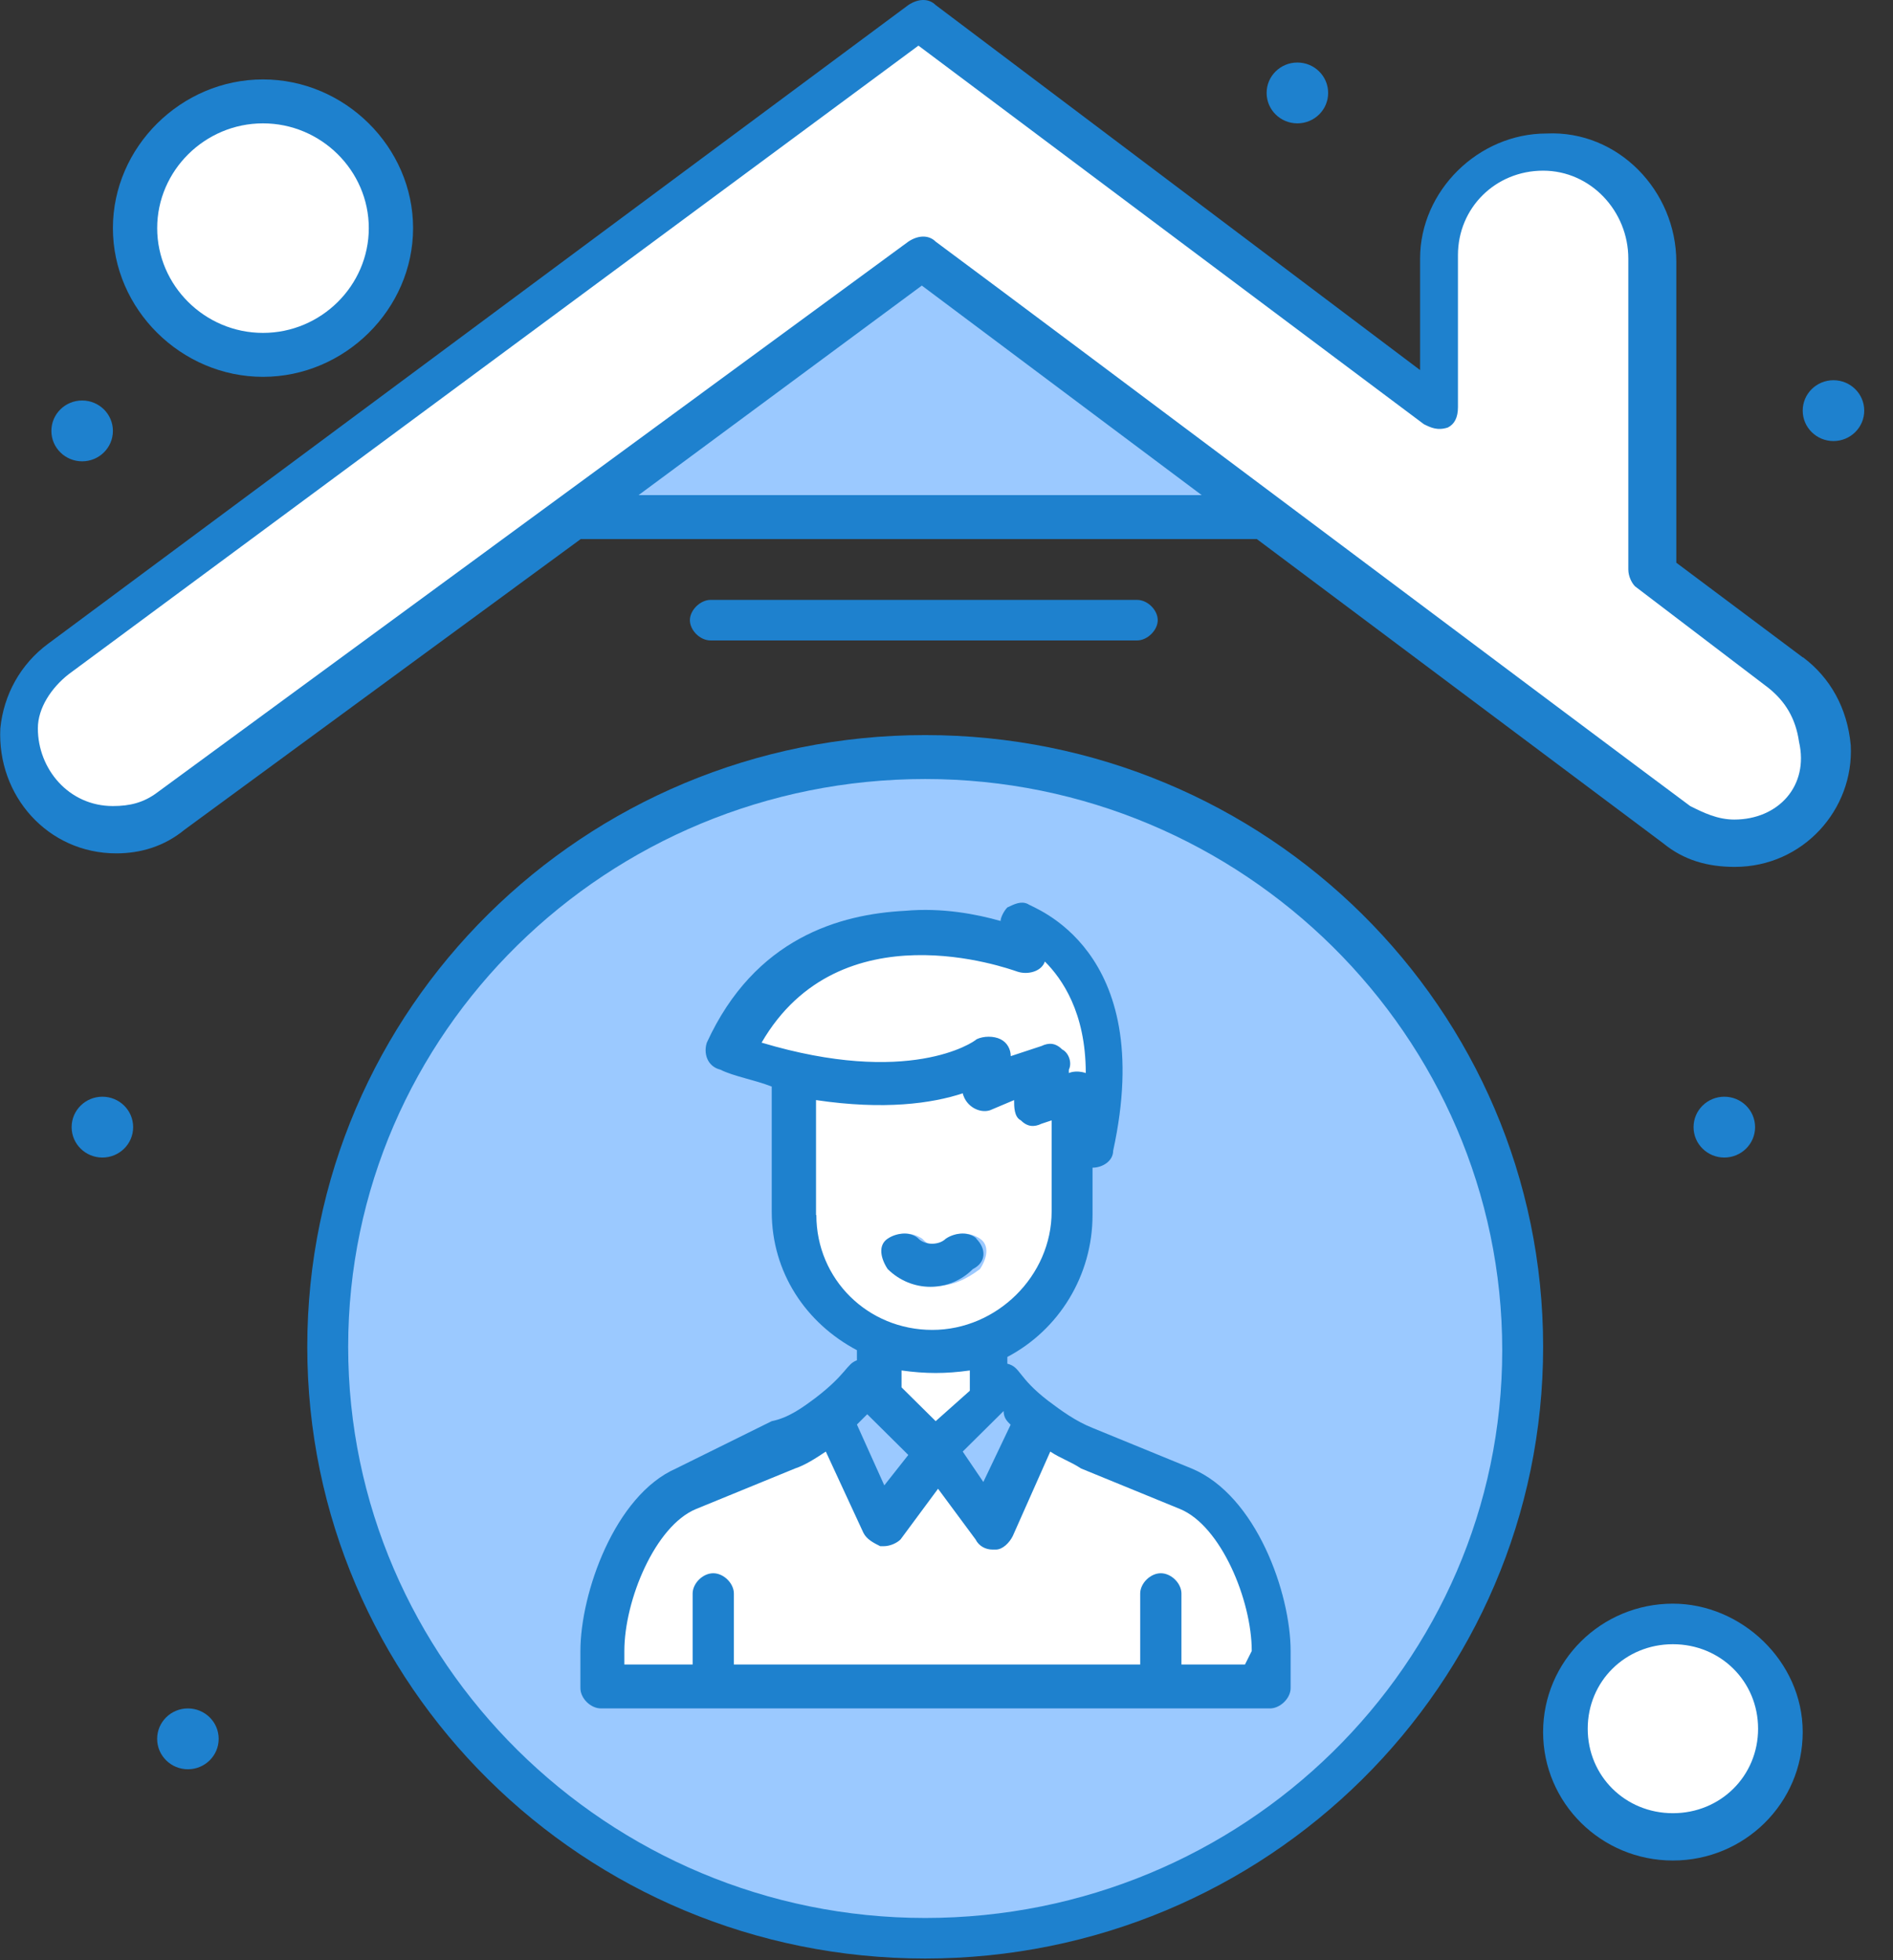
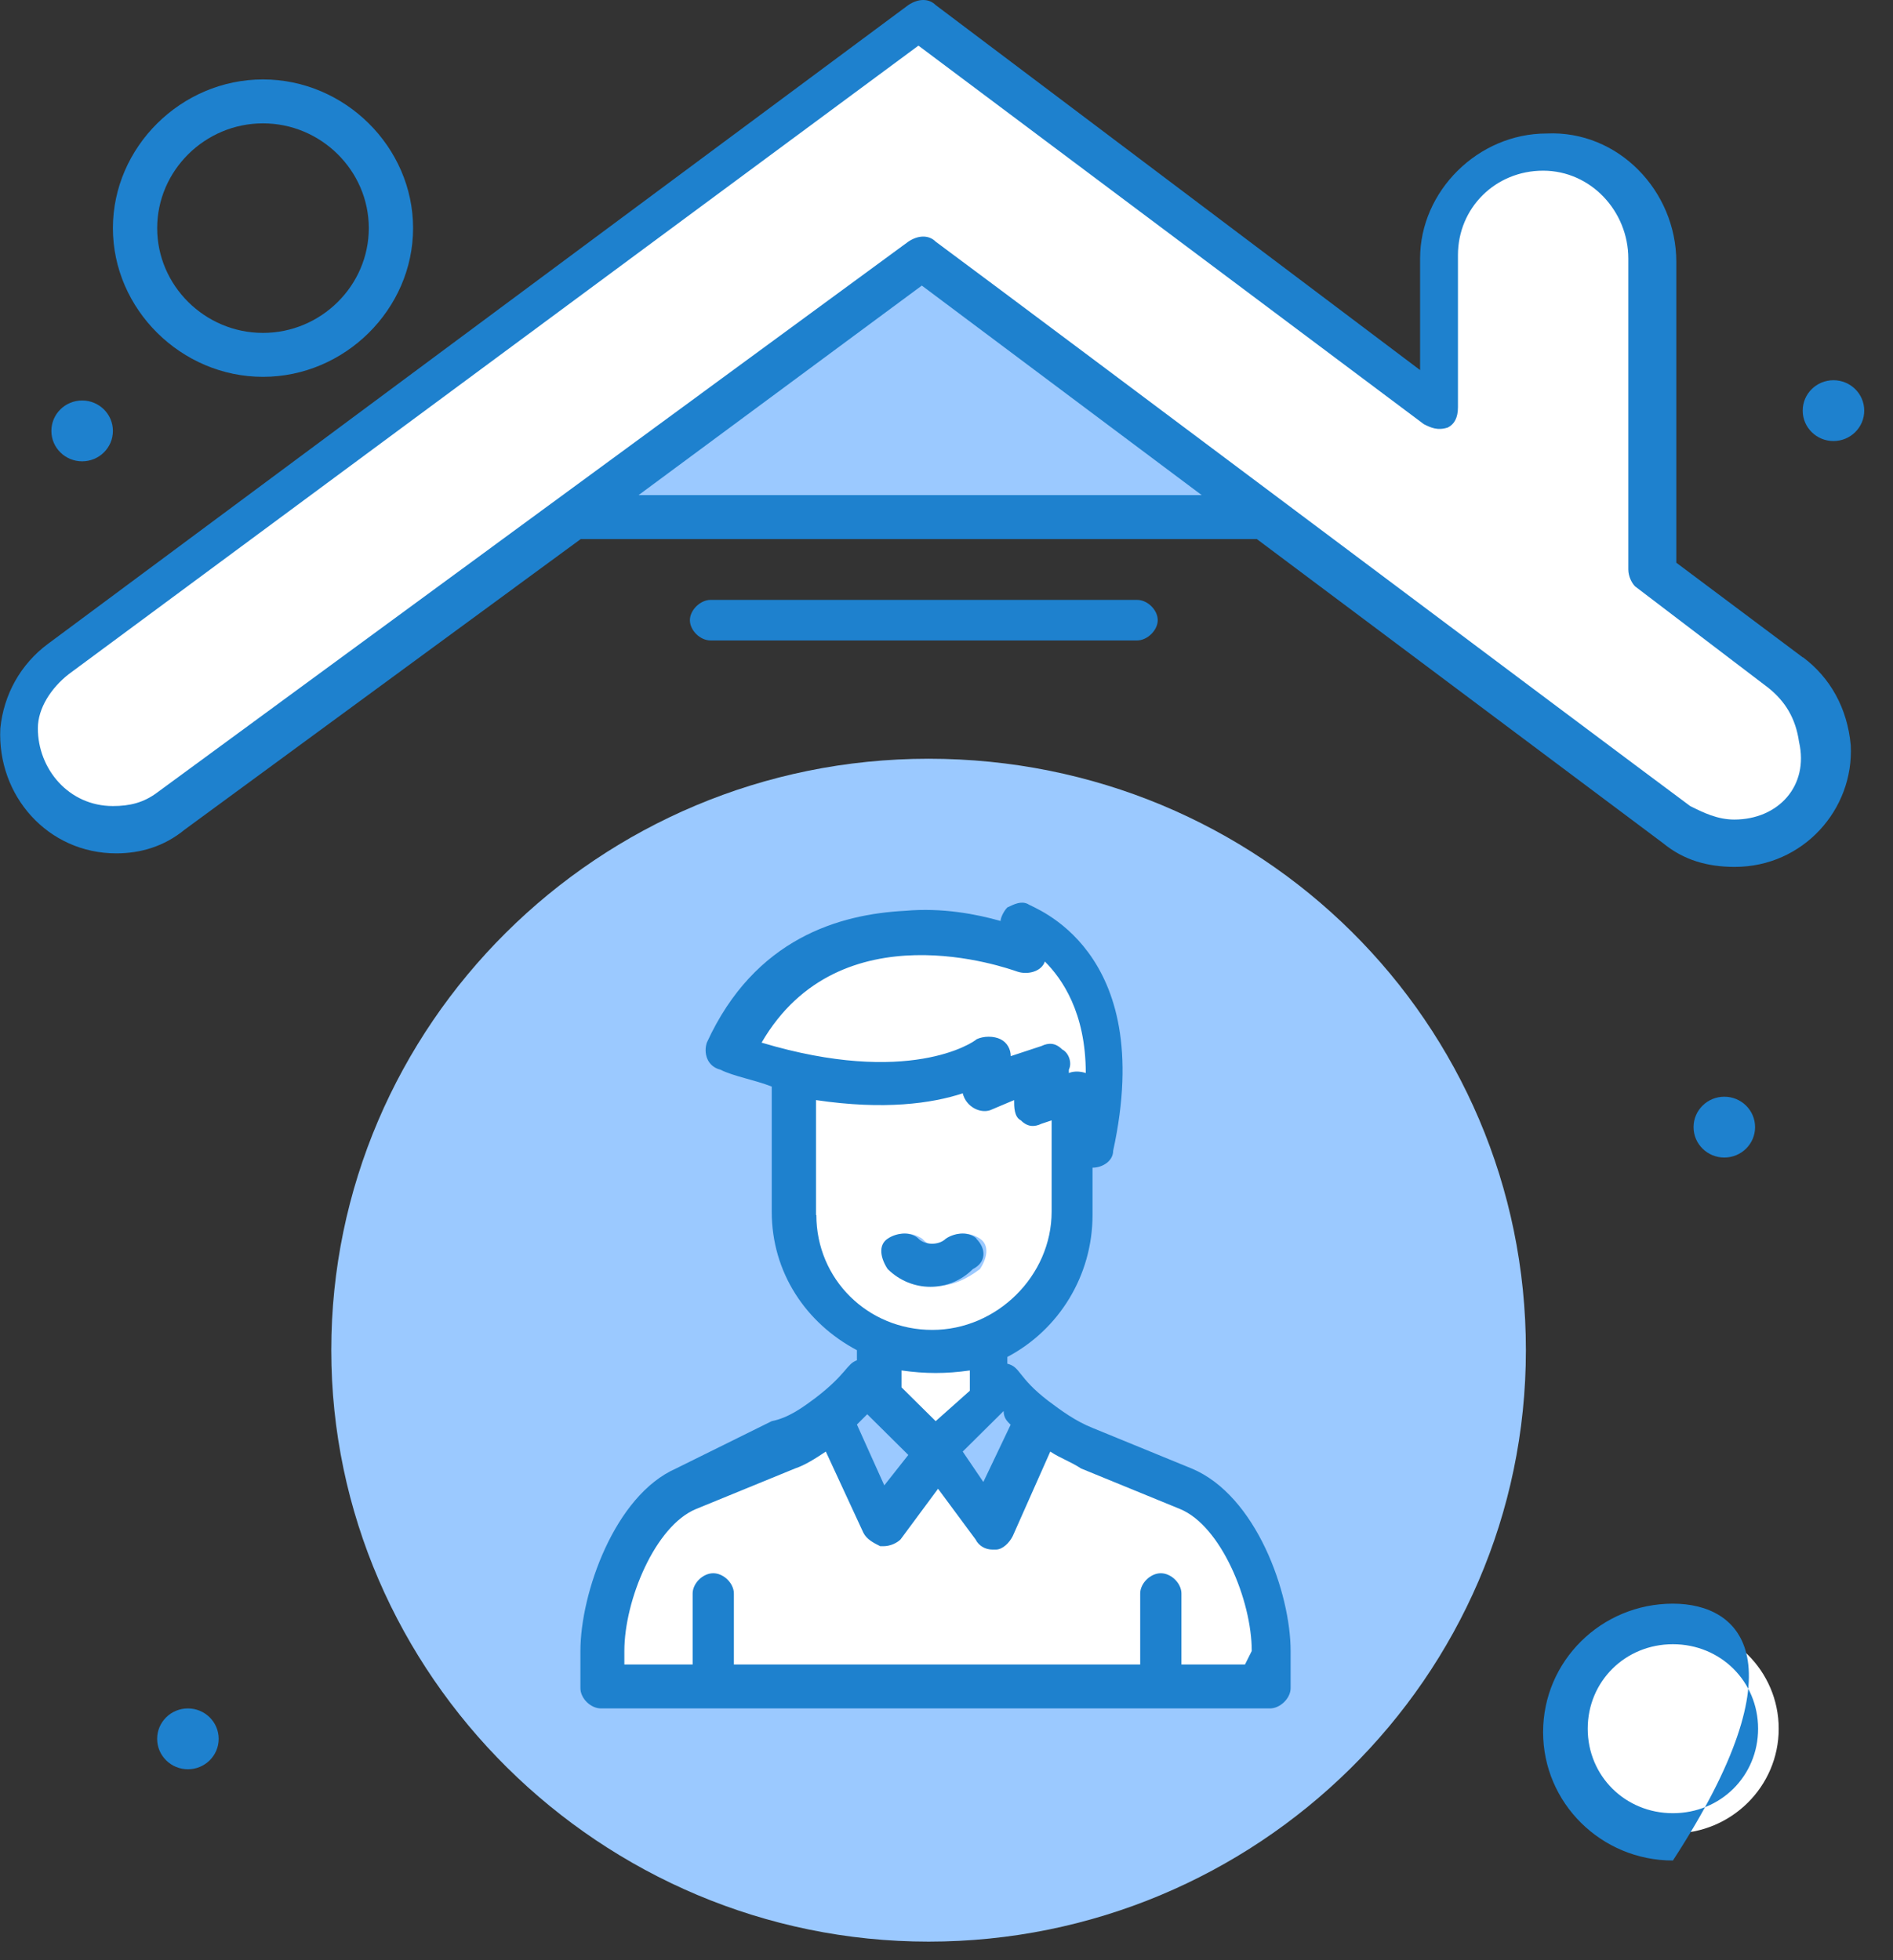
<svg xmlns="http://www.w3.org/2000/svg" width="56" height="58" viewBox="0 0 56 58" fill="none">
  <rect x="0" y="0" width="56" height="58" fill="#333333" stroke="none" />
  <g clip-path="url(#clip0_386_191)">
    <path d="M38.179 15.45H16.369L27.369 7.35L38.179 15.45Z" fill="#9BC9FF" />
    <path d="M27.47 22.45C37.27 22.45 45.14 30.25 45.14 39.95C45.14 49.65 37.16 57.45 27.47 57.45C17.78 57.45 9.8 49.55 9.8 39.95C9.8 30.35 17.68 22.45 27.47 22.45Z" fill="#9BC9FF" />
-     <path d="M30.71 41.85C30.71 41.916 30.71 41.916 30.71 41.85L29.3 45.05L27.68 42.95L29.3 41.35L29.8 40.85C30 41.35 30.3 41.55 30.71 41.85Z" fill="#9BC9FF" />
    <path d="M27.679 42.95L26.059 45.05L24.649 41.95C25.049 41.65 25.359 41.35 25.659 40.95L26.059 41.35L27.679 42.95Z" fill="#9BC9FF" />
    <path d="M27.37 7.65C27.37 7.65 5.36 23.85 5.16 23.95C4.05 24.75 2.43 24.65 1.52 23.65C0.31 22.55 0.41 20.55 1.82 19.55L27.37 0.75L42.72 12.25V7.75C42.72 6.05 44.13 4.65 45.85 4.65C47.67 4.65 49.08 6.05 49.08 7.85V17.05L53.02 20.05C54.33 21.05 54.54 23.05 53.32 24.25C52.31 25.25 50.8 25.35 49.68 24.55C47.76 22.95 28.37 8.35 27.36 7.65H27.37Z" fill="white" />
    <path d="M49.489 48.05C51.219 48.05 52.619 49.44 52.619 51.15C52.619 52.86 51.219 54.25 49.489 54.25C47.759 54.25 46.359 52.86 46.359 51.15C46.359 49.44 47.759 48.05 49.489 48.05Z" fill="white" />
    <path d="M31.82 32.35V35.95C31.82 38.25 30 40.05 27.68 40.05C25.36 40.05 23.54 38.25 23.54 35.95V31.75C27.48 32.65 29.2 31.35 29.2 31.35L29.1 32.25L30.92 31.55L30.62 32.75L31.83 32.35H31.82Z" fill="white" />
    <path d="M29.29 39.75V41.45L27.67 43.05L26.05 41.35V39.75C26.55 39.95 27.16 40.05 27.67 40.05C28.28 40.05 28.78 39.95 29.29 39.75Z" fill="white" />
-     <path d="M7.88 10.45C9.945 10.45 11.62 8.793 11.62 6.75C11.62 4.706 9.945 3.05 7.88 3.05C5.814 3.05 4.14 4.706 4.14 6.75C4.14 8.793 5.814 10.45 7.88 10.45Z" fill="white" />
    <path d="M27.68 38.05C27.17 38.05 26.77 37.85 26.37 37.55C26.17 37.35 26.17 36.95 26.37 36.65C26.57 36.45 26.98 36.45 27.28 36.65C27.38 36.75 27.48 36.85 27.68 36.85C27.78 36.85 27.98 36.75 28.08 36.65C28.28 36.45 28.69 36.45 28.99 36.65C29.29 36.85 29.19 37.25 28.99 37.55C28.59 37.85 28.18 38.05 27.68 38.05Z" fill="#9BC9FF" />
    <path d="M17.779 49.95V48.85C17.779 47.25 18.79 44.65 20.299 44.05L23.23 42.85C23.73 42.65 24.239 42.35 24.64 42.05L26.049 45.15L27.669 43.05L29.29 45.15L30.809 42.05C31.209 42.35 31.72 42.65 32.219 42.95L35.15 44.15C36.669 44.75 37.669 47.35 37.669 48.95V50.05C34.34 49.95 20.299 49.95 17.77 49.95H17.779Z" fill="white" />
    <path d="M23.539 31.85C22.929 31.75 22.329 31.55 21.619 31.25C24.139 25.75 30.299 28.25 30.299 28.25V27.55C30.299 27.55 33.629 28.55 32.419 34.05L31.809 32.45L30.699 32.85L30.999 31.65L29.079 32.35L29.179 31.45C29.179 31.45 27.459 32.75 23.519 31.85H23.539Z" fill="white" />
    <path d="M53.33 19.45L49.59 16.65V7.75C49.59 5.65 47.87 3.85 45.75 3.95C43.73 3.95 42.01 5.65 42.01 7.65V10.95L27.68 0.15C27.48 -0.05 27.17 -0.05 26.87 0.15L1.42 19.05C0.61 19.65 0.11 20.55 0.01 21.55C-0.09 23.55 1.42 25.25 3.44 25.25C4.15 25.25 4.85 25.05 5.46 24.55L17.18 15.95H37.18L49.2 24.95C49.81 25.45 50.51 25.65 51.32 25.65C53.34 25.65 54.85 23.95 54.75 22.05C54.65 20.95 54.14 20.05 53.34 19.45H53.33ZM18.89 14.65L27.27 8.45L35.55 14.65H18.89ZM51.31 24.25C50.81 24.25 50.4 24.05 50 23.85C47.17 21.75 31.32 9.85 27.68 7.15C27.48 6.95 27.17 6.95 26.87 7.15L4.65 23.45C4.25 23.75 3.84 23.85 3.34 23.85C2.03 23.85 1.12 22.75 1.12 21.55C1.12 20.95 1.52 20.35 2.03 19.95L27.17 1.35L42.12 12.55C42.32 12.65 42.52 12.75 42.83 12.65C43.03 12.55 43.13 12.35 43.13 12.05V7.55C43.13 6.15 44.24 5.05 45.65 5.05C47.06 5.05 48.17 6.25 48.17 7.65V16.85C48.17 17.05 48.27 17.25 48.37 17.35L52.31 20.35C52.81 20.75 53.12 21.25 53.22 21.95C53.52 23.25 52.61 24.25 51.3 24.25H51.31Z" fill="#1E81CE" />
    <path d="M54.239 11.25C54.739 11.25 55.149 11.65 55.149 12.15C55.149 12.65 54.739 13.05 54.239 13.05C53.739 13.05 53.329 12.65 53.329 12.15C53.329 11.65 53.739 11.25 54.239 11.25Z" fill="#1E81CE" />
    <path d="M51.01 32.45C51.51 32.45 51.92 32.85 51.92 33.35C51.92 33.85 51.51 34.25 51.01 34.25C50.51 34.25 50.1 33.85 50.1 33.35C50.1 32.85 50.51 32.45 51.01 32.45Z" fill="#1E81CE" />
-     <path d="M3.029 32.45C3.529 32.45 3.939 32.85 3.939 33.35C3.939 33.85 3.529 34.25 3.029 34.25C2.529 34.25 2.119 33.85 2.119 33.35C2.119 32.85 2.529 32.45 3.029 32.45Z" fill="#1E81CE" />
    <path d="M5.559 50.55C6.059 50.55 6.469 50.95 6.469 51.45C6.469 51.95 6.059 52.35 5.559 52.35C5.059 52.35 4.649 51.95 4.649 51.45C4.649 50.95 5.059 50.55 5.559 50.55Z" fill="#1E81CE" />
    <path d="M2.43 11.85C2.93 11.85 3.34 12.25 3.34 12.75C3.34 13.25 2.93 13.65 2.43 13.65C1.93 13.65 1.52 13.25 1.52 12.75C1.52 12.25 1.93 11.85 2.43 11.85Z" fill="#1E81CE" />
-     <path d="M38.38 1.85C38.88 1.85 39.29 2.25 39.29 2.75C39.29 3.25 38.88 3.65 38.38 3.65C37.88 3.65 37.47 3.25 37.47 2.75C37.47 2.25 37.88 1.85 38.38 1.85Z" fill="#1E81CE" />
    <path d="M7.78 11.15C10.2 11.15 12.22 9.15 12.22 6.75C12.22 4.35 10.2 2.35 7.78 2.35C5.36 2.35 3.34 4.35 3.34 6.75C3.34 9.15 5.36 11.15 7.78 11.15ZM7.78 3.65C9.5 3.65 10.91 5.05 10.91 6.75C10.91 8.45 9.5 9.85 7.78 9.85C6.06 9.85 4.65 8.45 4.65 6.75C4.65 5.05 6.06 3.65 7.78 3.65Z" fill="#1E81CE" />
    <path d="M33.639 18.95C33.939 18.95 34.249 18.65 34.249 18.35C34.249 18.05 33.949 17.75 33.639 17.75H21.019C20.719 17.75 20.409 18.05 20.409 18.35C20.409 18.65 20.709 18.95 21.019 18.95H33.639Z" fill="#1E81CE" />
-     <path d="M27.37 21.75C17.27 21.75 9.09 29.85 9.09 39.85C9.09 49.85 17.27 57.95 27.37 57.95C37.47 57.95 45.65 49.85 45.65 39.85C45.65 29.85 37.47 21.75 27.37 21.75ZM27.37 56.75C17.98 56.75 10.3 49.15 10.3 39.85C10.3 30.55 17.98 23.05 27.37 23.05C36.76 23.05 44.44 30.65 44.44 39.95C44.44 49.25 36.76 56.75 27.37 56.75Z" fill="#1E81CE" />
    <path d="M35.25 43.45L32.32 42.25C31.82 42.05 31.41 41.75 31.01 41.45C30.1 40.75 30.2 40.45 29.8 40.35V40.15C31.32 39.35 32.32 37.75 32.32 35.95V34.55C32.62 34.55 32.93 34.35 32.93 34.05C34.24 28.05 30.51 26.85 30.41 26.75C30.21 26.65 30.01 26.75 29.8 26.85C29.7 26.95 29.6 27.15 29.6 27.25C28.89 27.05 27.88 26.85 26.77 26.95C24.85 27.05 22.33 27.75 20.91 30.85C20.81 31.15 20.91 31.55 21.31 31.65C21.71 31.85 22.32 31.95 22.83 32.15V35.85C22.83 37.65 23.84 39.15 25.35 39.95V40.25C25.05 40.35 25.05 40.65 24.14 41.35C23.74 41.65 23.33 41.95 22.83 42.05L20 43.45C18.18 44.25 17.17 47.15 17.17 48.85V49.95C17.17 50.25 17.47 50.55 17.78 50.55H37.57C37.87 50.55 38.18 50.25 38.18 49.95V48.85C38.18 47.15 37.17 44.25 35.25 43.45ZM29.9 42.15L29.09 43.85L28.48 42.95L29.69 41.75C29.69 41.95 29.79 42.05 29.89 42.15H29.9ZM27.68 42.05L26.67 41.05V40.55C27.38 40.65 27.98 40.65 28.69 40.55V41.15L27.68 42.05ZM22.53 30.85C24.85 26.85 29.8 28.65 30.1 28.75C30.4 28.85 30.81 28.75 30.91 28.45C31.41 28.95 32.12 29.95 32.12 31.75C31.82 31.65 31.62 31.75 31.62 31.75V31.65C31.72 31.45 31.62 31.15 31.42 31.05C31.22 30.85 31.02 30.85 30.81 30.95L29.9 31.25C29.9 31.05 29.8 30.85 29.6 30.75C29.4 30.65 29.1 30.65 28.89 30.75C28.79 30.85 26.87 32.15 22.53 30.85ZM24.14 35.95V32.55C26.16 32.85 27.57 32.65 28.48 32.35C28.58 32.75 28.99 32.95 29.29 32.85L30 32.55C30 32.75 30 33.05 30.2 33.15C30.4 33.35 30.6 33.35 30.81 33.25L31.11 33.15V35.85C31.11 37.75 29.49 39.35 27.58 39.35C25.67 39.35 24.15 37.85 24.15 35.95H24.14ZM25.66 41.85L26.87 43.05L26.16 43.95L25.35 42.15C25.45 42.05 25.55 41.95 25.65 41.85H25.66ZM36.87 49.25H34.95V47.15C34.95 46.85 34.65 46.55 34.34 46.55C34.03 46.55 33.73 46.85 33.73 47.15V49.25H21.71V47.15C21.71 46.85 21.41 46.55 21.1 46.55C20.79 46.55 20.49 46.85 20.49 47.15V49.25H18.47V48.85C18.47 47.35 19.38 45.15 20.59 44.65L23.52 43.45C23.82 43.35 24.13 43.15 24.43 42.95L25.54 45.35C25.64 45.55 25.84 45.65 26.04 45.75H26.14C26.34 45.75 26.54 45.65 26.64 45.55L27.75 44.05L28.86 45.55C28.96 45.75 29.16 45.85 29.36 45.85H29.46C29.66 45.85 29.86 45.65 29.96 45.45L31.07 42.95C31.37 43.15 31.68 43.25 31.98 43.45L34.91 44.65C36.12 45.15 37.03 47.35 37.03 48.85L36.83 49.25H36.87Z" fill="#1E81CE" />
    <path d="M28.89 36.65C28.69 36.45 28.28 36.45 27.98 36.65C27.78 36.85 27.37 36.85 27.17 36.65C26.97 36.45 26.56 36.45 26.26 36.65C25.96 36.85 26.06 37.25 26.26 37.55C26.97 38.25 28.08 38.25 28.78 37.55C29.18 37.35 29.18 36.95 28.88 36.65H28.89Z" fill="#1E81CE" />
-     <path d="M49.489 47.45C47.369 47.45 45.649 49.15 45.649 51.25C45.649 53.35 47.369 55.05 49.489 55.05C51.609 55.05 53.329 53.35 53.329 51.25C53.329 49.15 51.509 47.45 49.489 47.45ZM49.489 53.65C48.079 53.65 46.969 52.55 46.969 51.15C46.969 49.75 48.079 48.65 49.489 48.65C50.899 48.65 52.009 49.75 52.009 51.15C52.009 52.55 50.899 53.65 49.489 53.65Z" fill="#1E81CE" />
+     <path d="M49.489 47.45C47.369 47.45 45.649 49.15 45.649 51.25C45.649 53.35 47.369 55.05 49.489 55.05C53.329 49.15 51.509 47.45 49.489 47.45ZM49.489 53.65C48.079 53.65 46.969 52.55 46.969 51.15C46.969 49.75 48.079 48.65 49.489 48.65C50.899 48.65 52.009 49.75 52.009 51.15C52.009 52.55 50.899 53.65 49.489 53.65Z" fill="#1E81CE" />
  </g>
  <defs>
    <clipPath id="clip0_386_191">
      <rect width="55.15" height="57.95" fill="white" />
    </clipPath>
  </defs>
</svg>